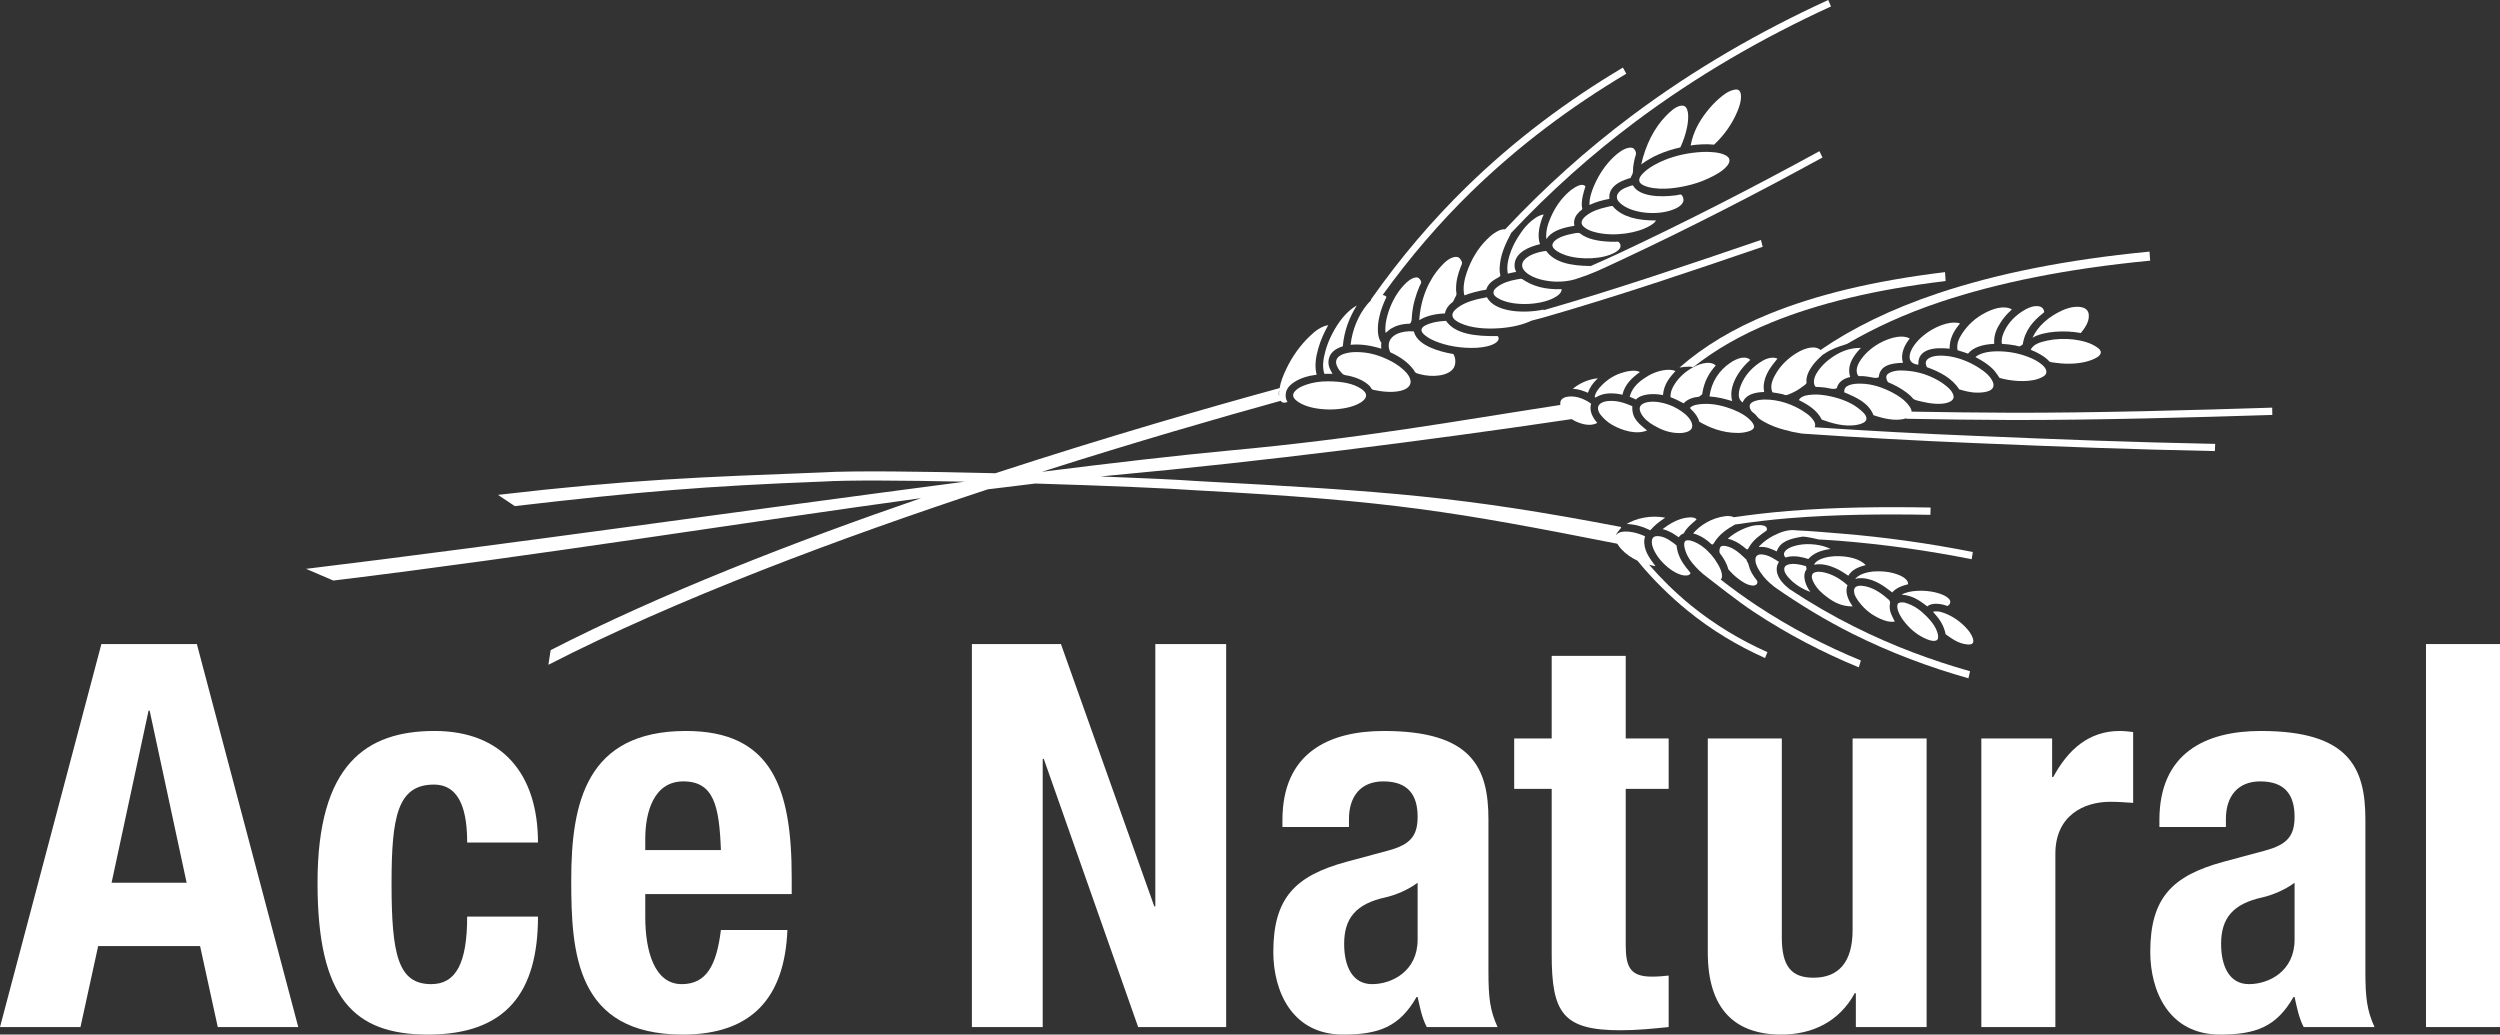
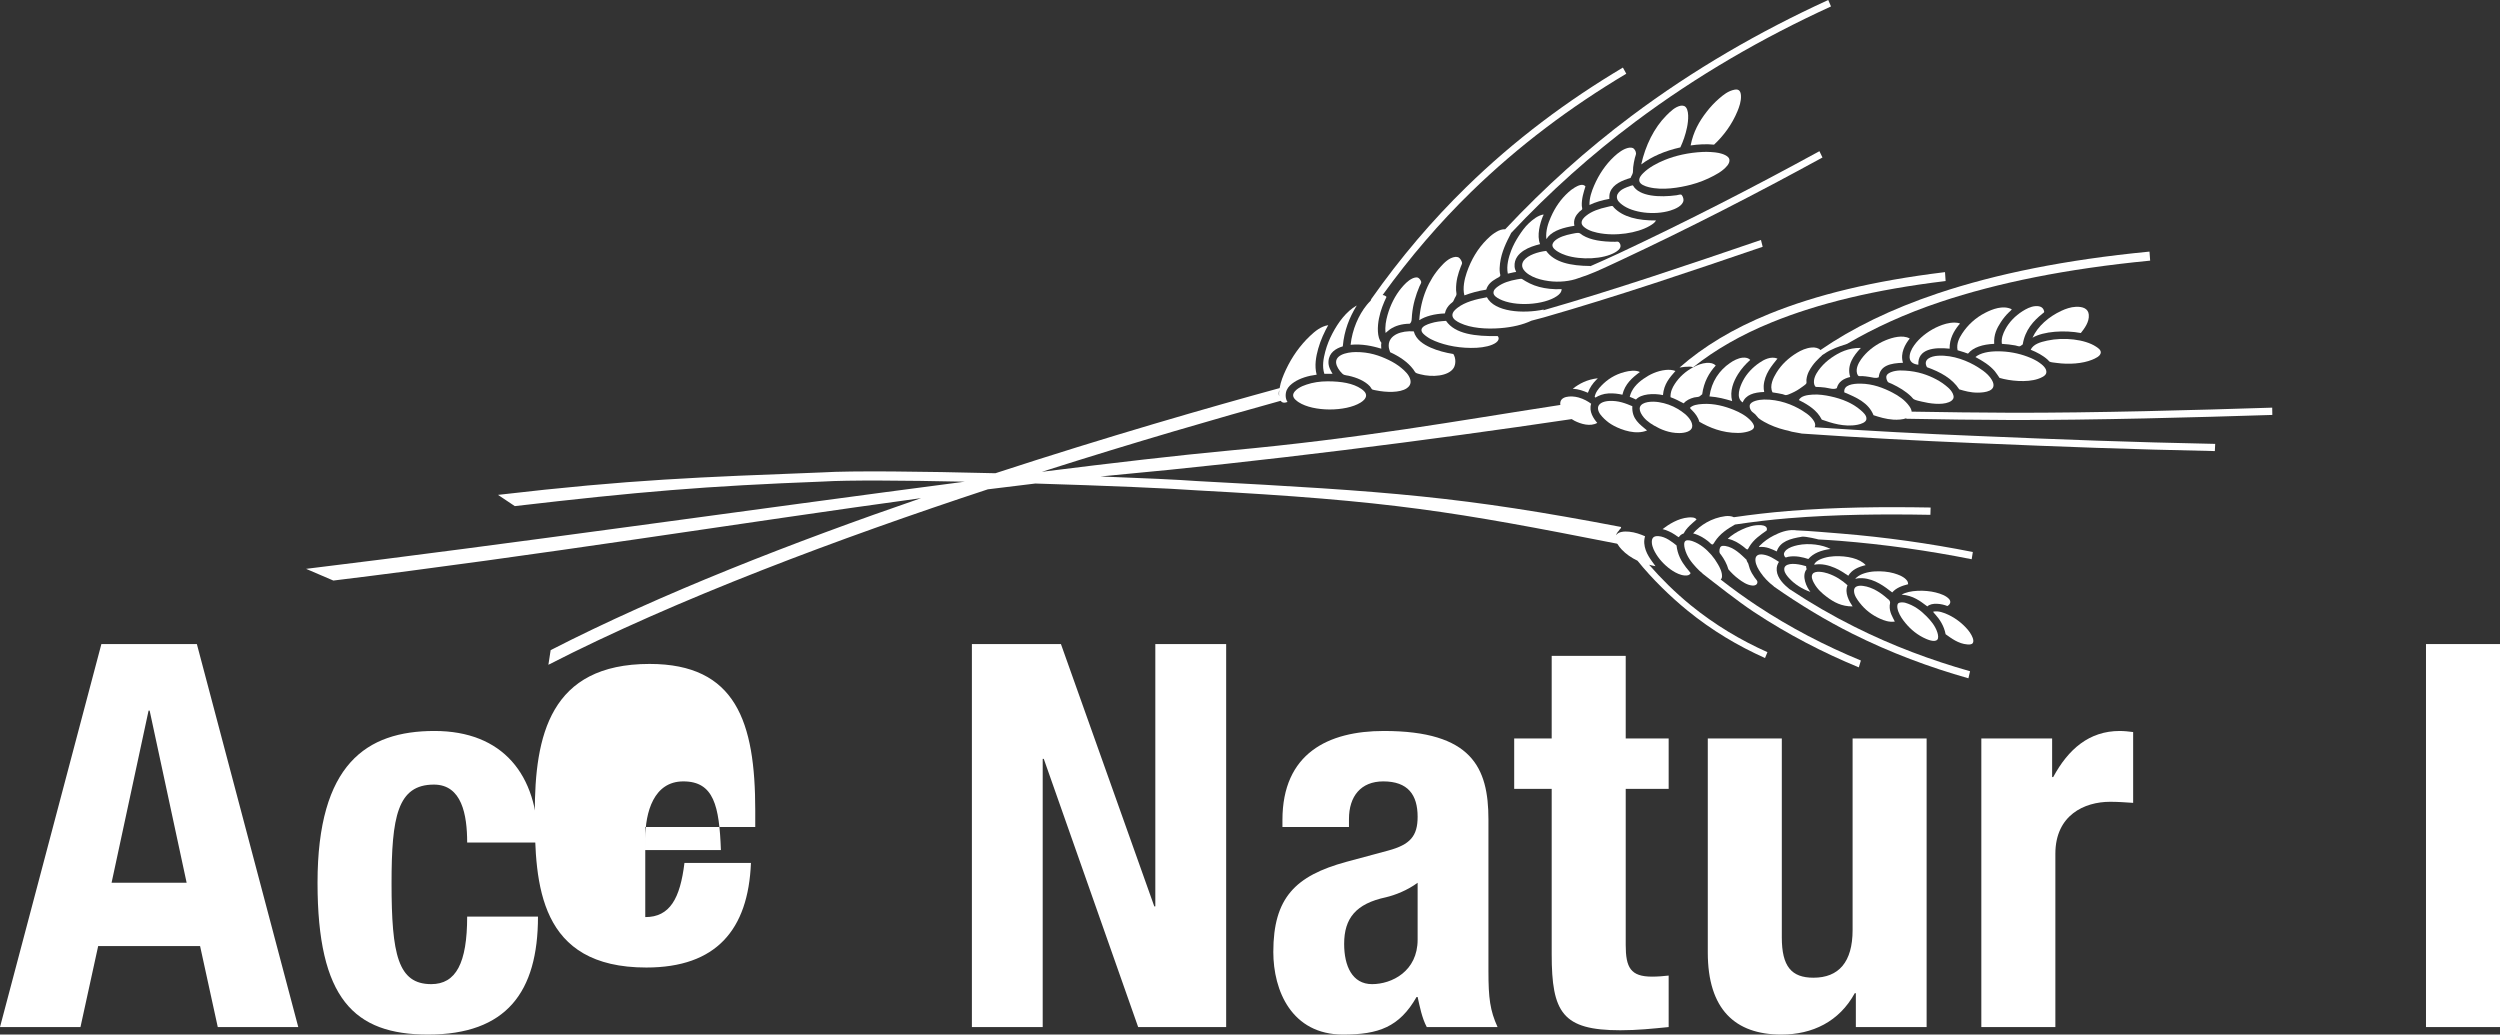
<svg xmlns="http://www.w3.org/2000/svg" version="1.1" id="Capa_1" x="0px" y="0px" width="701.833px" height="290.436px" viewBox="0 0 701.833 290.436" enable-background="new 0 0 701.833 290.436" xml:space="preserve">
  <rect x="0" y="0" width="701.833" height="290.436" fill="#333333" stroke="none" />
  <g>
    <g>
      <g>
        <path fill="#FFFFFF" d="M28.461,180.81h26.804l28.467,107.521H61.135l-4.966-22.74H27.56l-4.97,22.74H0L28.461,180.81z      M31.321,247.822h21.075L42.01,199.489h-0.299L31.321,247.822z" />
        <path fill="#FFFFFF" d="M131.15,236.529c0-7.83-1.504-16.267-9.332-16.267c-10.24,0-11.896,9.034-11.896,27.715     c0,20.028,1.807,28.302,11.142,28.302c6.931,0,10.086-5.866,10.086-18.967h19.882c0,21.234-8.882,33.123-30.866,33.123     c-20.785,0-31.022-10.088-31.022-42.613c0-33.279,13.704-42.614,32.832-42.614c19.117,0,29.056,12.198,29.056,31.321H131.15z" />
-         <path fill="#FFFFFF" d="M181.148,250.985v6.474c0,9.483,2.555,18.82,10.232,18.82c6.932,0,9.793-5.264,11.001-15.205h18.669     c-0.756,18.817-9.789,29.361-29.37,29.361c-30.115,0-31.316-23.188-31.316-43.364c0-21.682,4.218-41.863,32.227-41.863     c24.249,0,29.665,16.259,29.665,41.109v4.668H181.148z M202.381,238.639c-0.455-12.354-1.962-19.276-10.548-19.276     c-8.278,0-10.686,8.584-10.686,16.113v3.163H202.381z" />
+         <path fill="#FFFFFF" d="M181.148,250.985v6.474c6.932,0,9.793-5.264,11.001-15.205h18.669     c-0.756,18.817-9.789,29.361-29.37,29.361c-30.115,0-31.316-23.188-31.316-43.364c0-21.682,4.218-41.863,32.227-41.863     c24.249,0,29.665,16.259,29.665,41.109v4.668H181.148z M202.381,238.639c-0.455-12.354-1.962-19.276-10.548-19.276     c-8.278,0-10.686,8.584-10.686,16.113v3.163H202.381z" />
        <path fill="#FFFFFF" d="M297.84,180.81l26.206,73.639h0.292V180.81h19.886v107.521h-24.704l-26.498-75.298h-0.3v75.298h-19.878     V180.81H297.84z" />
        <path fill="#FFFFFF" d="M360.023,232.16v-1.958c0-18.674,12.805-24.994,28.462-24.994c24.7,0,29.371,10.24,29.371,24.847v42.608     c0,7.537,0.444,11.003,2.559,15.667h-19.874c-1.363-2.562-1.958-5.728-2.565-8.439h-0.3c-4.82,8.439-10.687,10.544-20.63,10.544     c-14.454,0-19.584-12.344-19.584-23.188c0-15.21,6.183-21.384,20.488-25.296l11.749-3.166c6.176-1.661,8.276-4.059,8.276-9.488     c0-6.166-2.71-9.935-9.642-9.935c-6.32,0-9.63,4.218-9.63,10.54v2.258H360.023z M397.975,247.822     c-2.854,2.112-6.322,3.463-8.886,4.068c-8.43,1.808-11.742,5.866-11.742,13.101c0,6.176,2.262,11.288,7.837,11.288     c5.566,0,12.791-3.615,12.791-12.491V247.822z" />
        <path fill="#FFFFFF" d="M435.611,184.12h20.781v23.191h12.056v14.156h-12.056v43.825c0,6.317,1.36,8.881,7.383,8.881     c1.666,0,3.311-0.146,4.673-0.3v14.457c-4.524,0.448-8.743,0.897-13.556,0.897c-16.267,0-19.281-4.966-19.281-21.374v-46.387     h-10.527v-14.156h10.527V184.12z" />
        <path fill="#FFFFFF" d="M520.999,278.831h-0.307c-4.371,7.985-11.887,11.604-20.63,11.604c-12.949,0-20.63-7.078-20.63-23.035     v-60.089h20.781v55.872c0,8.13,2.709,11.293,8.89,11.293c7.074,0,10.983-4.371,10.983-13.402v-53.763h20.779v81.02h-19.867     V278.831z" />
        <path fill="#FFFFFF" d="M556.225,207.312h19.876v10.844h0.298c4.227-7.832,10.093-12.947,18.683-12.947     c1.203,0,2.555,0.146,3.762,0.3v19.881c-2.112-0.153-4.368-0.3-6.476-0.3c-7.229,0-15.359,3.756-15.359,14.598v48.644h-20.783     V207.312z" />
-         <path fill="#FFFFFF" d="M606.216,232.16v-1.958c0-18.674,12.794-24.994,28.465-24.994c24.698,0,29.362,10.24,29.362,24.847     v42.608c0,7.537,0.453,11.003,2.563,15.667h-19.882c-1.36-2.562-1.956-5.728-2.561-8.439h-0.3     c-4.82,8.439-10.688,10.544-20.64,10.544c-14.452,0-19.571-12.344-19.571-23.188c0-15.21,6.18-21.384,20.476-25.296l11.752-3.166     c6.171-1.661,8.283-4.059,8.283-9.488c0-6.166-2.712-9.935-9.645-9.935c-6.311,0-9.632,4.218-9.632,10.54v2.258H606.216z      M644.165,247.822c-2.861,2.112-6.327,3.463-8.886,4.068c-8.435,1.808-11.744,5.866-11.744,13.101     c0,6.176,2.261,11.288,7.829,11.288c5.578,0,12.801-3.615,12.801-12.491V247.822z" />
        <path fill="#FFFFFF" d="M681.056,180.81h20.776v107.521h-20.776V180.81z" />
      </g>
    </g>
    <g>
      <path fill="#FFFFFF" d="M571.359,85.946c-1.301,0.104-2.567,0.782-3.586,1.427c-2.048,1.309-3.759,3.043-4.864,5.169    c-0.574,1.104-1.139,2.469-0.915,3.988c1.238,0.076,2.616,0.22,3.769,0.442c0.404,0.075,0.879,0.286,1.17,0.255    c0.347-0.038,0.647-0.404,0.917-0.548c0.645-4.036,3.01-6.629,5.594-8.68c0.156-0.123,0.371-0.241,0.439-0.442    C573.689,86.326,572.832,85.835,571.359,85.946z" />
      <path fill="#FFFFFF" d="M582.773,86.13c-1.498,0.066-2.908,0.582-4.099,1.137c-3.514,1.642-6.573,4.241-8.083,7.543    c3.126-1.845,9.075-2.171,13.573-1.32c0.957-1.219,2.424-3.076,2.228-5.16C586.234,86.633,584.732,86.05,582.773,86.13z" />
      <path fill="#FFFFFF" d="M557.314,87.817c-2.712,1.385-4.896,3.4-6.476,5.819c-0.799,1.221-1.659,2.809-1.283,4.689    c0.992,0.305,1.987,0.6,2.93,0.952c1.448-1.772,4.142-2.613,7.35-2.748c-0.163-2.613,0.794-4.439,1.834-6.039    c0.683-1.061,1.45-2.008,2.301-2.821c0.286-0.274,0.607-0.508,0.806-0.843C562.32,85.587,559.277,86.811,557.314,87.817z" />
      <path fill="#FFFFFF" d="M548.679,90.562c-1.604,0.002-3.096,0.482-4.391,1.025c-2.396,1.001-4.758,2.712-6.293,4.543    c-0.813,0.969-1.654,2.232-1.864,3.551c-0.298,1.859,0.933,2.559,2.412,2.708c-0.225-4.453,4.453-4.966,8.781-4.503    c-0.047-2.795,1.191-4.895,2.49-6.556c0.123-0.158,0.564-0.491,0.291-0.583C549.827,90.65,549.189,90.56,548.679,90.562z" />
      <path fill="#FFFFFF" d="M529.403,95.505c-2.49,1.016-4.73,2.648-6.33,4.579c-0.779,0.933-1.705,2.318-1.831,3.66    c-0.07,0.749,0.151,1.696,0.622,1.833c0.227,0.066,0.638-0.012,0.914,0c0.612,0.026,1.297,0.118,1.938,0.22    c1.059,0.165,1.876,0.503,2.71,0.108c0.316-3.312,3.303-3.943,6.804-4.063c-0.859-2.715,0.674-5.294,1.902-6.809    c-0.038,0-0.045-0.031-0.073-0.038C534.104,93.943,531.246,94.751,529.403,95.505z" />
      <path fill="#FFFFFF" d="M575.42,101.546c0.428,0.196,1.305,0.246,1.902,0.333c3.527,0.496,7.35,0.196,9.988-0.881    c0.811-0.333,2.462-1.011,2.45-2.088c-0.009-0.758-0.831-1.264-1.354-1.611c-3.104-2.043-8.987-2.7-13.682-1.682    c-1.971,0.428-3.879,0.985-4.645,2.563c1.778,0.723,3.478,1.619,4.791,2.818C575.081,101.189,575.249,101.468,575.42,101.546z" />
      <path fill="#FFFFFF" d="M514.072,100.485c-1.044,0.732-2.041,1.621-2.928,2.674c-0.805,0.959-1.765,2.327-1.899,3.697    c-0.075,0.777,0.09,1.361,0.476,1.758c0.897,0.023,1.746,0.073,2.594,0.18c1.219,0.161,2.412,0.659,3.334,0.184    c0.463-1.838,1.908-2.696,3.766-3.145c-1.082-3.397,1.141-6.143,2.745-7.91c0.055-0.061,0.336-0.229,0.182-0.257    C518.913,97.631,516.335,98.907,514.072,100.485z" />
      <path fill="#FFFFFF" d="M561.335,106.087c2.88,0.862,7.636,1.342,10.756,0.295c0.894-0.3,2.214-0.838,2.375-1.722    c0.229-1.238-1.19-2.325-2.011-2.894c-1.009-0.702-2.141-1.209-3.291-1.646c-2.514-0.95-5.354-1.498-8.342-1.498    c-2.515,0-4.886,0.451-6.254,1.609c2.058,1.089,4.032,2.315,5.45,3.99C560.51,104.802,560.872,105.456,561.335,106.087z" />
      <path fill="#FFFFFF" d="M555.19,110.226c2.244,0,5.214-0.494,4.281-2.965c-0.279-0.737-0.943-1.566-1.498-2.126    c-0.761-0.756-1.706-1.422-2.71-2.048c-2.705-1.692-6.887-3.466-11.156-3.223c-2.011,0.111-4.366,1.001-3.145,3.223    c3.754,1.344,7.062,3.13,9.07,6.223C551.596,109.763,553.146,110.226,555.19,110.226z" />
      <path fill="#FFFFFF" d="M491.356,101.033c-0.489-0.489-1.187-0.725-2.195-0.619c-1.224,0.125-2.554,0.834-3.511,1.5    c-2.979,2.069-5.176,5.179-5.743,9.372c2.384,0.175,4.413,0.709,6.364,1.318c-0.751-2.885,0.426-5.573,1.609-7.503    C488.866,103.493,490.111,102.151,491.356,101.033z" />
      <path fill="#FFFFFF" d="M493.919,101.841c-1.896,1.302-3.549,3.012-4.612,5.051c-0.862,1.658-2.114,4.798-0.073,6.081    c0.854-2.133,3.136-2.845,6.036-2.93c-0.104-0.56-0.182-1.061-0.146-1.685c0.208-3.338,2.299-5.717,3.877-7.692    C497.129,99.916,495.152,100.988,493.919,101.841z" />
      <path fill="#FFFFFF" d="M475.369,103.086c-2.165,1.148-3.943,2.759-5.195,4.685c-0.652,1.006-1.262,2.199-1.205,3.735    c1.325,0.468,2.487,1.099,3.659,1.723c0.754-0.82,1.772-1.34,2.963-1.647c0.425-0.113,0.924-0.078,1.352-0.22    c0.333-0.113,0.614-0.501,0.916-0.659c0.473-3.497,1.916-6.015,3.804-8.094c-0.576-0.583-1.424-0.817-2.599-0.73    C477.771,101.971,476.446,102.512,475.369,103.086z" />
      <path fill="#FFFFFF" d="M467.617,103.856c-2.462,0.258-4.576,1.307-6.294,2.525c-1.748,1.241-3.274,2.797-3.807,5.016    c0.586,0.255,1.213,0.475,1.758,0.768c1.388-1.573,4.894-1.831,7.572-1.245c0.276-3.154,1.904-4.952,3.511-6.773    C469.601,103.831,468.536,103.757,467.617,103.856z" />
      <path fill="#FFFFFF" d="M546.191,108.213c-1.092-0.891-2.374-1.616-3.513-2.162c-2.453-1.169-5.38-2.048-9.29-2.048    c-0.012,0-0.023,0-0.035,0c-0.761,0.028-1.651,0.156-2.38,0.437c-0.524,0.201-1.325,0.551-1.427,1.318    c-0.059,0.479,0.248,1.29,0.478,1.502c0.18,0.166,0.681,0.317,1.025,0.475c2.091,0.978,3.955,2.107,5.485,3.589    c0.298,0.288,0.482,0.612,0.771,0.77c0.591,0.324,1.517,0.482,2.228,0.659c2.112,0.52,5.496,1.023,7.61,0.146    c0.588-0.246,1.167-0.647,1.28-1.248c0.13-0.697-0.352-1.514-0.768-2.048C547.183,109,546.635,108.575,546.191,108.213z" />
      <path fill="#FFFFFF" d="M451.591,110.443c1.373-0.068,2.715,0.09,3.872,0.369c0.723-3.041,2.755-4.768,4.909-6.372    c-1.209-0.626-3.063-0.331-4.318,0c-2.755,0.723-4.799,2.074-6.474,3.809c-0.855,0.884-1.68,1.902-1.904,3.185    c0.073,0.062,0.185,0.087,0.22,0.185C448.803,111.039,450.095,110.519,451.591,110.443z" />
      <path fill="#FFFFFF" d="M448.154,106.602c0.137-0.142,0.393-0.271,0.326-0.404c-2.946,0.347-5.094,1.493-6.951,2.93    c1.685,0.113,2.984,0.605,4.246,1.136C446.276,108.809,447.19,107.566,448.154,106.602z" />
      <path fill="#FFFFFF" d="M504.998,112.314c2.657,1.321,5.109,2.849,6.438,5.491c2.653,0.931,6.329,2.176,10.064,1.429    c0.934-0.184,2.313-0.654,2.452-1.502c0.18-1.094-0.944-2.008-1.575-2.563c-2.221-1.958-5.233-3.21-8.56-3.915    c-1.378-0.295-3.189-0.588-4.902-0.478C507.27,110.88,505.597,111.136,504.998,112.314z" />
      <path fill="#FFFFFF" d="M453.056,119.527c2.282,1.226,6.256,2.606,9.325,1.318c-1.936-1.682-4.338-3.104-4.133-6.813    c-1.79-0.742-3.872-1.633-6.584-1.465c-1.481,0.097-3.244,0.668-3.036,2.308c0.135,1.087,1.077,2.048,1.789,2.748    C451.227,118.415,452.127,119.031,453.056,119.527z" />
      <path fill="#FFFFFF" d="M465.712,112.9c-2.008-0.319-4.732-0.127-5.302,1.316c-0.253,0.633,0.075,1.446,0.326,1.904    c0.839,1.524,2.149,2.495,3.584,3.333c1.921,1.125,4.27,2.131,7.097,2.124c1.543-0.002,3.349-0.42,3.62-1.649    c0.146-0.631-0.14-1.375-0.397-1.829c-0.812-1.425-2.251-2.469-3.694-3.334C469.408,113.85,467.579,113.193,465.712,112.9z" />
      <path fill="#FFFFFF" d="M486.708,115.058c-2.495-1.007-5.521-1.859-8.779-1.645c-1.437,0.095-2.778,0.307-3.509,1.099    c0.138,0.253,0.381,0.451,0.584,0.657c0.872,0.876,1.682,1.888,2.048,3.223c2.816,1.635,6.394,3.149,10.828,3.149    c0.974,0,1.854-0.123,2.743-0.366c0.721-0.194,1.725-0.596,1.795-1.318c0.057-0.567-0.508-1.318-0.881-1.718    C490.264,116.751,488.48,115.773,486.708,115.058z" />
      <path fill="#FFFFFF" d="M481.192,40.61c2.653-2.464,5.025-5.644,6.57-9.382c0.501-1.216,1.065-2.781,0.985-4.345    c-0.06-1.172-0.484-1.951-1.753-1.717c-1.839,0.345-3.201,1.472-4.451,2.556c-1.302,1.132-2.405,2.344-3.396,3.615    c-2.173,2.781-3.792,5.717-4.528,9.49C476.584,40.533,479.038,40.374,481.192,40.61z" />
      <path fill="#FFFFFF" d="M473.598,35.791c0.371-1.772,0.754-5.297-0.765-6.022c-0.161-0.078-0.646-0.158-0.917-0.111    c-1.663,0.297-3.013,1.663-4.123,2.773c-3.428,3.431-5.885,8.458-7.045,13.727c3.001-2.258,6.698-3.818,10.986-4.782    C472.514,39.675,473.152,37.922,473.598,35.791z" />
      <path fill="#FFFFFF" d="M458.412,41.56c-0.177-0.087-0.704-0.153-0.984-0.111c-1.636,0.236-3.202,1.484-4.31,2.519    c-2.398,2.24-4.246,5.013-5.588,8.106c-0.694,1.609-1.36,3.468-1.312,5.474c1.607-0.803,3.639-1.375,5.588-1.718    c-0.043-0.747,0.015-1.401,0.22-1.935c0.851-2.221,3.431-3.267,5.729-3.94c0.14-0.468,0.562-0.948,0.656-1.569    c0.068-0.447,0.015-0.966,0.073-1.46c0.109-0.95,0.279-1.786,0.476-2.594c0.102-0.432,0.323-0.905,0.326-1.24    C459.293,42.463,458.814,41.749,458.412,41.56z" />
      <path fill="#FFFFFF" d="M462.866,52.544c3.853,0.964,8.576,0.156,11.829-0.69c2.277-0.593,4.39-1.437,6.424-2.521    c0.924-0.491,1.845-1.016,2.703-1.75c0.571-0.492,1.885-1.604,1.677-2.812c-0.175-1.021-1.918-1.609-2.955-1.826    c-1.21-0.253-3.159-0.352-4.491-0.293c-4.1,0.191-7.73,1.042-10.733,2.266c-2.02,0.822-4.39,2.051-6.024,3.686    c-0.499,0.503-1.212,1.271-1.094,2.155C460.333,51.75,461.809,52.282,462.866,52.544z" />
      <path fill="#FFFFFF" d="M442.058,52.655c-0.681,0.404-1.222,0.834-1.718,1.281c-2.154,1.939-3.749,4.238-4.964,7.007    c-0.772,1.765-1.472,3.73-1.277,6.133c0.222-0.081,0.347-0.435,0.513-0.622c1.587-1.81,4.394-2.592,7.373-3.066    c-0.383-1.8,0.479-3.034,1.387-3.943c0.234-0.231,0.724-0.487,0.804-0.73c0.05-0.151-0.1-0.699-0.111-0.912    c-0.087-2.018,0.516-3.858,1.025-5.474C444.332,51.4,442.882,52.164,442.058,52.655z" />
      <path fill="#FFFFFF" d="M458.412,52.034c-0.363,0.004-1.214,0.326-1.677,0.51c-0.569,0.236-1.04,0.435-1.425,0.694    c-0.569,0.39-1.305,1.056-1.387,1.864c-0.118,1.104,0.77,1.829,1.422,2.336c2.973,2.313,9.056,3.05,13.545,1.68    c1.347-0.413,3.591-1.33,3.724-2.922c0.04-0.501-0.326-1.479-0.697-1.569c-0.283-0.073-0.907,0.137-1.24,0.185    C465.967,55.452,460.151,55.204,458.412,52.034z" />
      <path fill="#FFFFFF" d="M444.029,62.733c0.115,0.723,1.072,1.363,1.75,1.713c0.818,0.425,1.726,0.686,2.595,0.879    c5.103,1.12,11.295,0.092,14.674-1.864c0.726-0.421,1.458-0.867,1.864-1.571c-5.104,0.054-9.285-0.978-11.794-3.575    c-0.125-0.13-0.276-0.43-0.473-0.477c-0.26-0.059-1.016,0.167-1.427,0.255c-2.335,0.512-4.401,1.224-5.949,2.483    C444.707,61.033,443.877,61.786,444.029,62.733z" />
      <path fill="#FFFFFF" d="M426.394,66.202c-0.796,1.229-1.59,2.663-2.149,4.123c-0.719,1.866-1.398,4.312-0.952,6.497    c0.689-0.102,1.5-0.399,2.339-0.473c-0.203-0.499-0.397-0.91-0.439-1.498c-0.156-2.192,1.179-3.61,2.592-4.526    c1.365-0.881,3.043-1.416,4.564-1.789c-0.98-2.448,0-5.848,0.766-7.778c0.068-0.17,0.253-0.347,0.182-0.548    c-1.6,0.283-3.024,1.448-4.125,2.483C428.065,63.735,427.203,64.959,426.394,66.202z" />
      <path fill="#FFFFFF" d="M453.411,67.877c-3.697,0-6.856-0.468-9.089-1.822c-0.293-0.179-0.739-0.614-1.097-0.659    c-0.562-0.068-1.434,0.151-1.97,0.253c-1.786,0.354-3.544,0.898-4.638,1.829c-0.348,0.295-0.839,0.822-0.804,1.425    c0.045,0.732,0.881,1.358,1.536,1.75c0.756,0.456,1.538,0.785,2.263,1.021c4.17,1.363,10.512,1.108,13.833-0.838    c0.633-0.369,1.488-0.978,1.495-1.786c0.013-0.484-0.35-1.12-0.728-1.208C454.003,67.796,453.675,67.877,453.411,67.877z" />
      <path fill="#FFFFFF" d="M427.784,73.136c-0.331,0.439-0.567,1.078-0.438,1.715c0.246,1.205,1.701,2.235,2.918,2.809    c1.328,0.626,2.835,1.014,4.494,1.241c2.945,0.409,6.098,0.052,8.358-0.815c3.681-1.193,5.808-2.211,9.883-4.104    c0.681-0.314,1.36-0.631,2.039-0.948c18.914-8.864,37.734-18.489,56.593-28.823c-0.283-0.595-0.574-1.176-0.86-1.77    c-18.801,10.292-37.598,19.905-56.477,28.76c-2.637,1.235-5.25,2.389-7.87,3.542c0.002-0.026,0.015-0.045,0.015-0.073    c-5.496-0.042-10.077-1-12.376-4.236C431.757,70.707,428.946,71.6,427.784,73.136z" />
      <path fill="#FFFFFF" d="M410.445,73.901c0.012-0.548-0.562-1.424-0.987-1.642c-0.161-0.08-0.584-0.172-0.839-0.146    c-1.819,0.177-3.246,1.725-4.198,2.776c-3.322,3.657-5.6,8.893-5.987,15.002c1.753-1.129,4.288-1.795,7.189-1.897    c0.253-1.172,0.82-1.994,1.536-2.665c0.24-0.229,0.583-0.413,0.765-0.657c0.168-0.222,0.326-0.685,0.476-0.987    c0.146-0.293,0.441-0.69,0.475-1.023c0.035-0.383-0.102-0.822-0.106-1.203c-0.066-2.627,0.581-4.671,1.313-6.57    C410.208,74.544,410.44,74.121,410.445,73.901z" />
      <path fill="#FFFFFF" d="M397.994,77.918c-0.496-0.146-1.197,0.111-1.568,0.293c-1.174,0.574-2.174,1.637-3.031,2.663    c-1.691,2.029-3.076,4.739-3.867,7.56c-0.428,1.515-0.771,3.246-0.549,5.037c0.423-0.312,0.775-0.709,1.24-1.023    c1.404-0.95,3.232-1.55,5.548-1.569c0.654-0.536,0.526-1.394,0.624-2.445c0.276-3.031,1.084-5.621,2.081-7.997    c0.151-0.364,0.506-0.926,0.511-1.17C398.991,78.785,398.428,78.045,397.994,77.918z" />
      <path fill="#FFFFFF" d="M419.279,82.298c0.077,0.735,0.971,1.295,1.642,1.642c4.373,2.266,12.562,1.664,16.137-0.803    c0.633-0.439,1.311-1.016,1.351-1.97c-2.397,0.113-4.481-0.137-6.317-0.622c-1.916-0.508-3.401-1.307-4.817-2.228    c-0.191-0.12-0.982,0.038-1.387,0.111c-2.143,0.38-3.962,0.959-5.438,2.043C419.923,80.859,419.186,81.443,419.279,82.298z" />
      <path fill="#FFFFFF" d="M387.776,97.884c-0.026-0.51-0.1-1.186,0.035-1.642c-1.257-1.555-1.136-4.588-0.694-6.826    c0.453-2.304,1.273-4.281,2.117-6.06c-0.231-0.288-0.641-0.482-1.087-0.534c7.704-10.667,15.98-20.278,24.793-28.878    c13.454-13.112,28.107-24.004,43.61-33.246c-0.314-0.574-0.629-1.153-0.947-1.727c-15.609,9.294-30.381,20.283-43.953,33.539    c-9.538,9.32-18.478,19.777-26.729,31.507c0.013-0.002,0.026-0.005,0.038-0.007c-0.09,0.116-0.123,0.265-0.165,0.407    c-0.395,0.378-0.768,0.779-1.11,1.202c-2.275,2.814-4.071,6.885-4.524,11.173C382.422,96.49,385.314,97.142,387.776,97.884z" />
      <path fill="#FFFFFF" d="M429.936,90.023c1.275-0.316,2.479-0.633,3.466-0.917c20.53-5.892,40.912-12.814,61.438-19.827    c-0.16-0.65-0.319-1.271-0.481-1.918c-20.465,6.993-40.743,13.892-61.068,19.742c0.021-0.071,0.062-0.13,0.078-0.203    c-5.774,1.219-13.793,0.699-15.952-3.468c-0.028,0.007-0.073,0-0.073,0.035c-3.05,0.532-6.076,1.323-8.142,2.92    c-0.611,0.475-1.526,1.205-1.46,2.19c0.071,1.035,1.323,1.708,2.19,2.119c2.96,1.401,7.223,1.751,11.316,1.422    C424.493,91.859,427.502,91.184,429.936,90.023z" />
      <path fill="#FFFFFF" d="M371.784,104.932c0.768,0,1.533,0,2.304,0c-0.565-0.995-1.231-2.048-1.137-3.504    c0.165-2.431,2.039-3.607,4.017-4.196c0.383-4.524,1.925-8.177,3.761-11.208c0.021-0.038,0.208-0.163,0.073-0.22    c-2.84,1.611-5.134,4.711-6.754,7.811c-0.811,1.55-1.526,3.258-2.009,5.113C371.554,100.596,371.103,102.824,371.784,104.932z" />
      <path fill="#FFFFFF" d="M420.008,96.169c0.546-0.407,1.044-1.165,0.439-1.824c-6.226,0.113-11.976-0.558-14.494-4.271    c-1.59,0.104-2.899,0.234-4.345,0.695c-0.869,0.276-2.523,0.822-2.554,1.864c-0.024,0.78,0.916,1.453,1.528,1.895    c0.754,0.539,1.443,0.874,2.23,1.205c3.068,1.292,7.319,2.136,11.754,1.9C416.573,97.522,418.78,97.083,420.008,96.169z" />
      <path fill="#FFFFFF" d="M397.446,104.639c0.26,0.182,0.834,0.321,1.28,0.439c3.357,0.883,7.87,0.545,9.347-1.751    c0.664-1.04,0.666-2.816-0.075-3.943c-2.202-0.364-4.406-0.921-6.352-1.789c-2.064-0.921-4.153-2.266-4.748-4.564    c-3.436-0.267-7.026,0.961-7.043,3.981c-0.007,0.765,0.193,1.176,0.399,1.859c2.539,1.169,4.897,2.705,6.499,4.819    C396.971,103.977,397.214,104.478,397.446,104.639z" />
      <path fill="#FFFFFF" d="M385.255,109.347c0.195,0.108,0.716,0.172,1.131,0.257c2.718,0.565,6.592,0.699,8.506-0.583    c0.718-0.482,1.349-1.262,1.022-2.483c-0.361-1.344-1.49-2.391-2.521-3.246c-1.115-0.934-2.309-1.633-3.539-2.23    c-2.549-1.231-5.472-2.266-9.309-2.226c-2.568,0.026-6.394,0.898-5.257,3.832c0.35,0.912,1.387,2.301,2.044,2.557    c0.403,0.153,0.853,0.17,1.24,0.257c2.372,0.518,4.64,1.491,6.024,2.989C384.796,108.688,385.014,109.215,385.255,109.347z" />
      <path fill="#FFFFFF" d="M372.698,107.051c-2.19,0-4.165,0.324-5.913,0.912c-0.822,0.271-1.517,0.55-2.302,1.058    c-0.538,0.345-1.465,1.136-1.46,1.938c0.003,0.872,0.922,1.547,1.569,1.97c4.144,2.691,13.166,2.672,17.339,0.106    c0.673-0.411,1.547-1.12,1.57-1.973c0.024-0.782-0.618-1.394-1.349-1.895C379.844,107.584,376.518,107.051,372.698,107.051z" />
      <path fill="#FFFFFF" d="M502.003,143.458c-5.086,0.416-10.171,1.001-15.252,1.741c-0.647-0.321-1.571-0.399-2.377-0.298    c-3.868,0.492-7.09,2.538-9.056,4.841c1.62,0.414,2.993,1.248,4.212,2.202c0.348,0.269,0.91,0.964,1.21,0.914    c0.25-0.038,0.524-0.564,0.699-0.843c1.375-2.138,3.459-3.534,5.633-4.763c5.006-0.734,10.015-1.358,15.03-1.762    c13.249-1.082,26.531-1.2,39.826-0.961c0.023-0.683,0.052-1.363,0.063-2.048C528.677,142.248,515.343,142.369,502.003,143.458z" />
      <path fill="#FFFFFF" d="M553.838,154.964c-12.285-2.429-24.675-4.175-37.113-5.184c-3.894-0.312-8.416-0.716-12.396-0.889    c-0.17-0.028-0.343-0.052-0.52-0.063c-2.235-0.154-4.239,0.699-5.904,1.538c-1.415,0.711-2.75,1.685-3.775,2.717    c-0.153,0.151-0.364,0.352-0.331,0.475c2.114-0.185,3.577,0.602,4.987,1.247c0.91-2.802,3.804-3.603,7.005-4.108    c0.005-0.014,0.003-0.026,0.005-0.04c1.295-0.106,4.643,0.758,4.709,0.784c2.027,0.111,4.057,0.227,6.079,0.392    c12.387,0.995,24.715,2.731,36.929,5.163C553.622,156.324,553.73,155.642,553.838,154.964z" />
      <path fill="#FFFFFF" d="M502.358,165.368c-0.019-0.014-0.033-0.026-0.052-0.04c-1.443-1.155-3.354-2.981-3.521-5.171    c-0.087-1.16,0.223-1.734,0.624-2.422c-1.267-0.777-2.646-1.793-4.435-2.051c-1.396-0.198-2.284,0.279-2.166,1.72    c0.105,1.254,0.821,2.393,1.429,3.305c0.974,1.453,2.229,2.75,3.632,3.804c0.062,0.068,0.113,0.127,0.137,0.156    c7.286,5.11,14.629,9.531,22.033,13.24c10.717,5.352,21.568,9.392,32.559,12.51c0.158-0.669,0.308-1.321,0.463-1.978    c-10.932-3.109-21.729-7.114-32.372-12.449C514.528,172.924,508.42,169.396,502.358,165.368z" />
      <path fill="#FFFFFF" d="M483.051,162.696c0.198-0.175,0.345-0.418,0.368-0.812c0.076-1.278-0.621-2.578-1.099-3.412    c-0.558-0.992-1.204-1.914-1.868-2.679c-1.398-1.602-3.143-3.102-5.247-3.849c-0.433-0.154-1.498-0.47-2.019-0.111    c-0.545,0.38-0.398,1.456-0.217,2.162c0.574,2.249,1.859,3.832,3.116,5.209c0.579,0.635,1.217,1.259,1.916,1.826    c-0.007,0.002-0.026-0.002-0.033,0c3.48,2.705,9.981,7.851,14.404,10.764c9.623,6.37,19.451,11.423,29.457,15.558    c0.196-0.643,0.385-1.283,0.581-1.928c-9.933-4.097-19.683-9.105-29.213-15.409C489.787,167.757,486.406,165.31,483.051,162.696z" />
      <path fill="#FFFFFF" d="M462.953,158.543c0.598,0.151,1.188,0.319,1.803,0.404c-1.152-1.623-2.955-3.674-3.154-6.417    c-0.057-0.789,0.053-1.415,0.223-1.98c-1.278-0.555-2.755-1.113-4.473-1.285c-1.394-0.14-2.983,0.002-3.582,0.898    c-0.028,0.028-0.068,0.047-0.094,0.078c0.118-0.34,0.281-0.671,0.524-0.969c0.045-0.054,0.097-0.085,0.144-0.137    c0.228-0.326,0.456-0.626,0.707-0.876c0.019-0.106,0.023-0.213,0.045-0.317c-44.693-8.55-64.945-10-119.067-12.89    c-5.058-0.375-15.088-0.846-27.087-1.288c1.158-0.113,2.321-0.229,3.459-0.335c41.481-3.806,88.514-9.776,128.827-15.772    c0.271,0.168,0.545,0.345,0.814,0.482c1.708,0.865,4.393,1.718,6.365,0.583c-1.025-1.188-2.422-3.194-1.716-5.382    c-0.893-0.647-2.034-1.337-3.551-1.758c-2.107-0.586-5.517-0.456-5.096,2.101c-29.183,4.472-55.471,9.351-93.007,12.805    c-14.401,1.347-32.391,3.433-52.553,5.963c26.453-8.435,50.162-15.265,67.033-19.931c0.368,0.515,0.985,0.699,1.938,0.333    c-0.681-0.966-0.629-2.429-0.223-3.357c0.426-0.966,1.257-1.664,2.047-2.19c1.684-1.127,3.964-1.824,6.351-2.119    c-0.672-2.507-0.175-5.122,0.438-7.303c0.704-2.49,1.744-4.699,2.812-6.605c-2.104,0.361-3.704,1.701-5.109,3.031    c-2.753,2.604-5.073,5.838-6.793,9.528c-0.718,1.543-1.434,3.251-1.741,5.113c-19.438,5.318-48.182,13.563-79.799,23.9    c-20.528-0.513-40.384-0.74-48.605-0.231c-34.379,1.333-53.709,1.968-91.021,6.306l4.714,3.156    c34.653-4.028,53.521-5.637,86.5-6.894c7.022-0.437,22.587-0.328,39.789,0.04c-58.402,7.607-129.325,17.736-184.889,24.467    l7.662,3.287c57.273-6.975,115.67-16.408,165.003-23.139c-35.718,12.29-73.216,26.876-104.001,42.673l-0.637,4.113    c36.15-18.549,82.007-35.616,123.365-49.257c4.545-0.577,8.992-1.122,13.332-1.63c19.523,0.583,37.841,1.356,45.301,1.916    c54.7,2.932,72.155,5.949,117.963,14.96c0.05,0.04,0.111,0.066,0.165,0.099c0.348,0.588,0.787,1.125,1.18,1.541    c1.186,1.266,2.726,2.336,4.453,3.159c4.047,5.044,9.297,10.14,14.01,13.977c6.892,5.616,14.186,9.937,21.783,13.337    c0.229-0.546,0.451-1.094,0.678-1.647c-7.508-3.355-14.712-7.629-21.537-13.178C470.147,166.229,466.32,162.403,462.953,158.543z     M359.166,109.475c-0.026,0.215-0.073,0.42-0.088,0.64c-0.021,0.402-0.007,0.777,0.033,1.125    C358.921,110.658,358.936,110.04,359.166,109.475z" />
      <path fill="#FFFFFF" d="M422.553,64.371c-0.171-0.005-0.331-0.019-0.537,0.002c-0.938,0.1-1.845,0.624-2.591,1.134    c-0.764,0.515-1.433,1.136-2.009,1.713c-2.547,2.547-4.403,5.637-5.658,9.309c-0.607,1.776-1.193,4.292-0.657,6.391    c1.886-0.695,3.894-1.264,6.134-1.606c0.468-1.541,1.505-2.341,2.809-3.102c0.426-0.25,1.05-0.478,1.132-0.841    c0.052-0.215-0.063-0.442-0.108-0.73c-0.135-0.898-0.066-1.838,0.035-2.665c0.418-3.322,1.846-6.091,3.093-8.498    c-0.005-0.012-0.012-0.017-0.017-0.028c11-11.709,22.655-22.088,34.876-31.25c17.327-12.963,35.739-23.574,54.968-32.391    c-0.26-0.6-0.513-1.212-0.774-1.808c-19.328,8.855-37.87,19.546-55.296,32.602C445.541,41.908,433.716,52.459,422.553,64.371z" />
      <path fill="#FFFFFF" d="M509.429,119.946c0.073-0.128,0.125-0.267,0.146-0.418c0.125-0.865-0.626-1.781-1.099-2.308    c-0.676-0.747-1.645-1.413-2.563-1.978c-2.729-1.677-6.476-3.138-10.681-3.076c-1.458,0.024-3.815,0.449-4.026,1.651    c-0.108,0.636,0.253,1.269,0.479,1.574c0.218,0.293,0.721,0.583,1.059,0.914c0.354,0.34,0.626,0.794,0.915,1.063    c0.392,0.356,1.046,0.742,1.61,1.061c1.713,0.969,3.785,1.77,5.817,2.271c0.276,0.068,0.576,0.132,0.883,0.196    c0.256,0.092,0.582,0.184,1.059,0.305c0.102,0.026,2.606,0.491,2.698,0.494c-0.002,0.007-0.007,0.014-0.01,0.019    c16.744,1.158,32.75,2.015,48.237,2.658c25.917,1.092,43.568,1.765,67.827,2.261c0.032-0.673,0.075-1.344,0.097-2.018    c-24.233-0.497-41.839-1.167-67.787-2.266C539.717,121.77,524.874,120.983,509.429,119.946z" />
      <path fill="#FFFFFF" d="M564.742,115.873c-9.147-0.026-18.556-0.151-28.074-0.312c-0.05-0.588-0.364-1.115-0.681-1.564    c-1.19-1.677-2.967-2.887-4.758-3.806c-2.469-1.273-5.438-2.455-8.924-2.49c-2.098-0.021-4.839,0.329-4.541,2.455    c3.429,1.437,6.813,2.915,8.196,6.41c1.656,0.534,3.438,1.103,5.562,1.24c1.192,0.078,2.653-0.009,3.719-0.409    c-0.055,0.052-0.097,0.113-0.151,0.163c10.043,0.182,19.971,0.321,29.636,0.352c23.095,0.047,51.927-0.749,73.192-1.425    c-0.014-0.681-0.021-1.366-0.033-2.046C616.619,115.121,587.795,115.929,564.742,115.873z" />
      <path fill="#FFFFFF" d="M471.499,103.183c0.002,0,0.002-0.002,0.005-0.002c0.959-0.165,1.899-0.255,2.87-0.257    c0.354,0,0.657,0.076,0.931,0.187c6.079-4.853,13.44-9.12,22.14-12.647c13.082-5.315,28.953-9.164,48.525-11.539    c0.075-0.007,0.158-0.007,0.229-0.033c-0.054-0.822-0.11-1.651-0.17-2.495c-0.08,0.017-0.165,0.026-0.238,0.026    c-19.82,2.421-35.893,6.32-49.104,11.692C486.562,92.223,478.179,97.312,471.499,103.183z" />
      <path fill="#FFFFFF" d="M511.062,98.269c-0.561-0.577-1.491-0.801-2.477-0.711c-1.559,0.137-2.948,0.782-4.134,1.498    c-2.37,1.443-4.308,3.246-5.741,5.566c-0.867,1.403-2.049,3.723-1.099,5.533c0.924,0.158,1.961,0.283,2.852,0.51    c0.305,0.078,0.619,0.257,0.881,0.255c0.438-0.002,1.245-0.39,1.683-0.581c1.137-0.515,1.883-0.971,2.854-1.689    c0.317-0.234,1.165-0.78,1.238-1.059c0.078-0.276-0.03-0.667,0-0.955c0.187-1.755,0.969-2.967,1.723-4.028    c0.555-0.775,1.315-1.592,2.046-2.268c0.213-0.196,0.579-0.463,0.689-0.659c0.822-0.56,1.942-1.264,2.741-1.571    c0.751-0.465,4.004-1.529,4.247-1.59c7.599-4.465,16.241-8.437,26.081-11.737c16.264-5.429,35.474-9.325,58.733-11.59    c0.087-0.007,0.16-0.007,0.241-0.021c-0.064-0.851-0.13-1.691-0.185-2.535c-0.073,0-0.148,0.012-0.236,0.019    c-23.38,2.268-42.771,6.207-59.244,11.714C530.91,86.756,520.084,92.053,511.062,98.269z" />
-       <path fill="#FFFFFF" d="M467.47,145.343c-4.028-0.834-8.323,0.208-10.818,1.76c2.707,0.09,4.729,0.865,6.637,1.758    C464.467,147.472,465.914,146.354,467.47,145.343z" />
      <path fill="#FFFFFF" d="M476.271,145.858c-0.336-0.654-1.461-0.664-2.313-0.588c-2.894,0.26-5.438,1.909-7.223,3.263    c1.25,0.298,2.46,0.915,3.482,1.576c0.103,0.064,0.972,0.704,1.028,0.697c0.092-0.012,0.458-0.501,0.515-0.551    c0.26-0.215,0.553-0.395,0.917-0.513C473.525,148.096,474.945,147.023,476.271,145.858z" />
      <path fill="#FFFFFF" d="M494.424,147.432c-1.968-0.139-3.834,0.492-5.391,1.214c-1.604,0.735-3.015,1.685-3.998,2.604    c1.734,0.357,3.064,1.203,4.288,2.122c0.253,0.194,1.019,0.919,1.21,0.884c0.215-0.04,0.395-0.515,0.553-0.77    c1.202-2.013,3.053-3.289,4.874-4.553C496.35,147.853,495.218,147.488,494.424,147.432z" />
      <path fill="#FFFFFF" d="M469.596,160.268c0.924,0.583,2.144,1.193,3.303,1.283c0.934,0.076,1.413-0.089,1.723-0.657    c-0.38-0.56-0.862-1.032-1.283-1.581c-1.29-1.675-2.4-3.57-2.682-6.197c-1.242-0.978-3.038-2.459-5.058-2.604    c-1.398-0.102-1.976,0.531-1.866,1.909c0.092,1.2,0.725,2.377,1.282,3.263C466.114,157.444,467.862,159.174,469.596,160.268z" />
      <path fill="#FFFFFF" d="M504.688,153.043c-1.293,0.274-2.429,0.676-3.188,1.32c-0.305,0.258-0.692,0.768-0.697,1.172    c-0.002,0.336,0.263,0.903,0.478,0.955c0.146,0.036,0.484-0.139,0.732-0.184c2.077-0.388,4.177,0.139,5.646,0.624    c1.398-1.621,3.572-2.466,6.232-2.823C511.625,152.927,507.884,152.374,504.688,153.043z" />
      <path fill="#FFFFFF" d="M490.793,158.214c-0.135-0.345-0.451-0.619-0.478-1.061c-1.523-1.46-3.518-3.511-6.013-3.891    c-0.439-0.064-0.822-0.047-1.105,0.108c-0.428,0.25-0.646,1.229-0.399,1.909c0.05,0.142,0.243,0.302,0.361,0.477    c0.86,1.188,1.633,2.535,2.058,4.068c0.775,0.921,1.734,1.878,2.859,2.717c1.115,0.824,2.301,1.658,3.777,1.833    c0.832,0.097,1.606-0.262,1.503-1.099c-0.035-0.3-0.541-0.817-0.768-1.141c-0.594-0.838-0.983-1.514-1.356-2.452    C491.035,159.178,490.961,158.649,490.793,158.214z" />
      <path fill="#FFFFFF" d="M514.922,156.157c-1.829,0.094-3.863,0.603-4.987,1.507c-0.271,0.222-0.558,0.532-0.624,0.879    c2.062-0.435,4.215,0.203,5.791,0.881c1.42,0.604,2.66,1.453,3.78,2.199c0.969-1.644,2.762-2.471,4.876-2.97    C522.154,156.813,518.518,155.984,514.922,156.157z" />
      <path fill="#FFFFFF" d="M507.036,158.947c-1.42-0.43-4.488-1.165-5.755-0.073c-0.286,0.246-0.435,0.633-0.366,1.172    c0.102,0.803,0.723,1.569,1.21,2.126c1.557,1.786,3.889,3.244,6.123,4c-1.074-1.271-2.582-4.513-1.062-6.384    C507.072,159.575,507.067,159.25,507.036,158.947z" />
      <path fill="#FFFFFF" d="M535.382,163.02c-0.723-1.025-2.266-1.673-3.74-2.093c-1.552-0.442-3.504-0.624-5.352-0.513    c-1.941,0.113-3.947,0.681-5.024,1.651c-0.161,0.142-0.421,0.293-0.369,0.439c0.565-0.184,1.265-0.229,1.982-0.184    c3.478,0.217,6.247,2.388,8.326,3.998c1.061-1.243,2.7-1.864,4.475-2.311C535.67,163.658,535.574,163.29,535.382,163.02z" />
      <path fill="#FFFFFF" d="M512.833,167.563c1.997,1.5,4.151,2.696,7.261,2.679c-0.945-1.384-2.327-3.792-1.432-5.939    c-1.498-1.394-3.367-2.61-5.576-3.34c-1.087-0.357-3.496-0.853-4.217,0.148c-0.532,0.745-0.017,1.874,0.371,2.566    C510.155,165.347,511.454,166.536,512.833,167.563z" />
      <path fill="#FFFFFF" d="M527.793,173.689c1.175,0.527,2.562,1.03,4.145,0.806c-0.622-1.29-1.56-2.627-1.433-4.546    c0.015-0.25,0.128-0.524,0.109-0.806c-0.033-0.612-0.393-0.777-0.844-1.172c-1.706-1.523-4.13-3.149-6.71-3.484    c-1.372-0.185-2.49,0.108-2.565,1.207c-0.095,1.399,1.007,2.774,1.576,3.522C523.57,171.173,525.516,172.669,527.793,173.689z" />
      <path fill="#FFFFFF" d="M546.677,170.131c0.806-0.39,1.148-1.245,0.478-1.982c-0.824-0.9-2.242-1.448-3.775-1.831    c-2.948-0.735-7.326-0.7-9.535,0.621c3.274,0.234,5.209,1.808,7.225,3.303C542.286,169.052,545.184,169.498,546.677,170.131z" />
      <path fill="#FFFFFF" d="M534.357,174.202c1.417,1.892,3.241,3.601,5.538,4.768c0.848,0.43,3.113,1.502,3.959,0.624    c0.411-0.425,0.243-1.373,0.036-2.018c-0.607-1.916-1.874-3.355-3.003-4.512c-1.683-1.713-3.559-3.143-6.124-3.882    c-0.015-0.002-0.028,0.002-0.04,0c-0.584-0.121-1.576-0.154-1.907,0.288c-0.187,0.258-0.224,0.822-0.144,1.283    C532.89,172.012,533.658,173.269,534.357,174.202z" />
      <path fill="#FFFFFF" d="M552.473,176.841c-1.531-1.805-3.348-3.227-5.5-4.25c-1.113-0.534-2.835-1.208-4.255-0.881    c0.057,0.272,0.3,0.468,0.477,0.659c1.368,1.517,2.54,3.291,3.006,5.682c1.555,1.105,3.589,2.682,6.091,2.861    c0.276,0.021,0.548,0.038,0.806,0c1.396-0.187,0.838-1.729,0.365-2.604C553.163,177.753,552.811,177.238,552.473,176.841z" />
    </g>
  </g>
</svg>